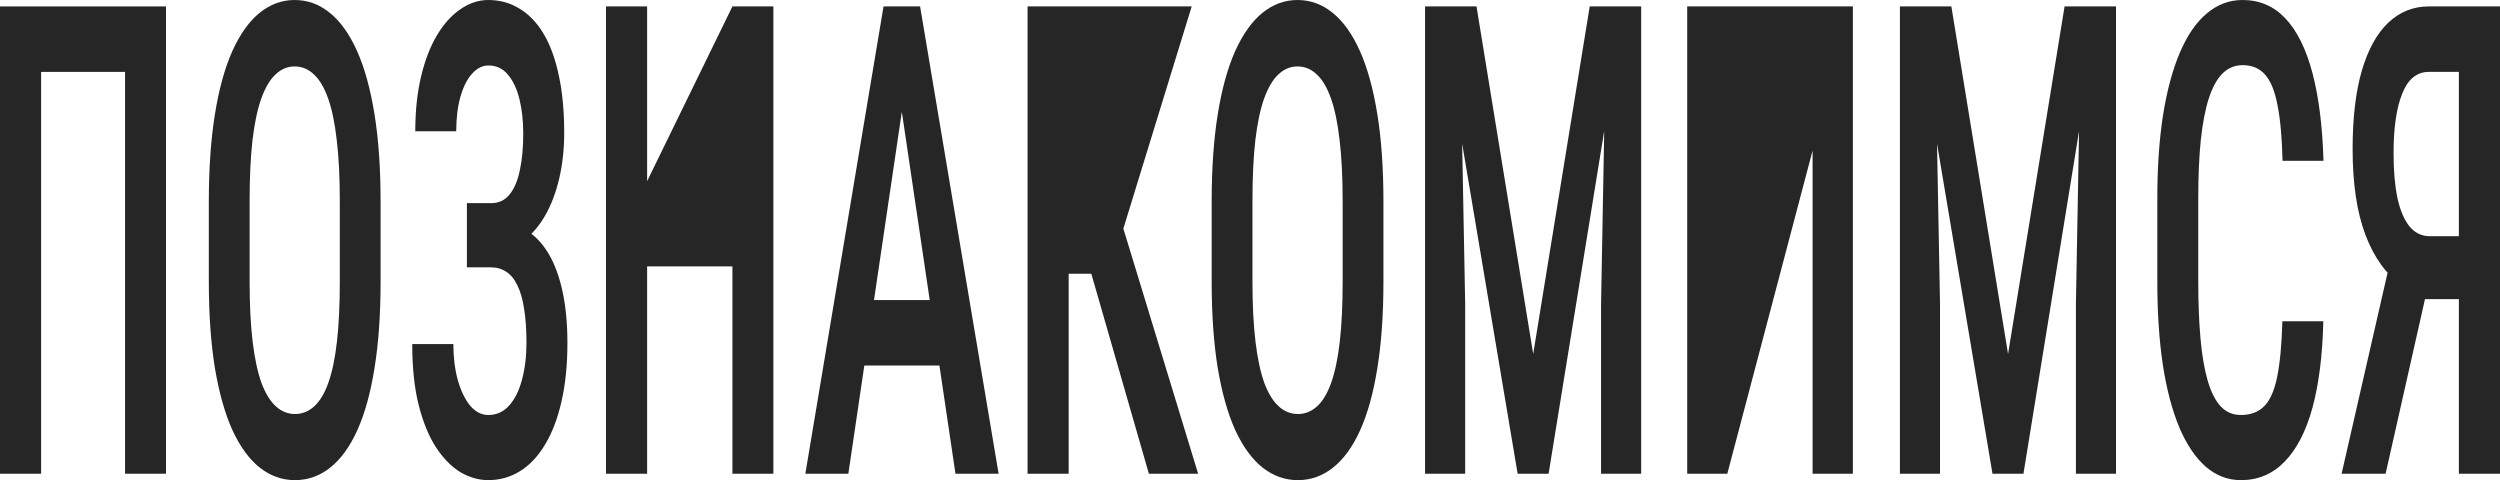
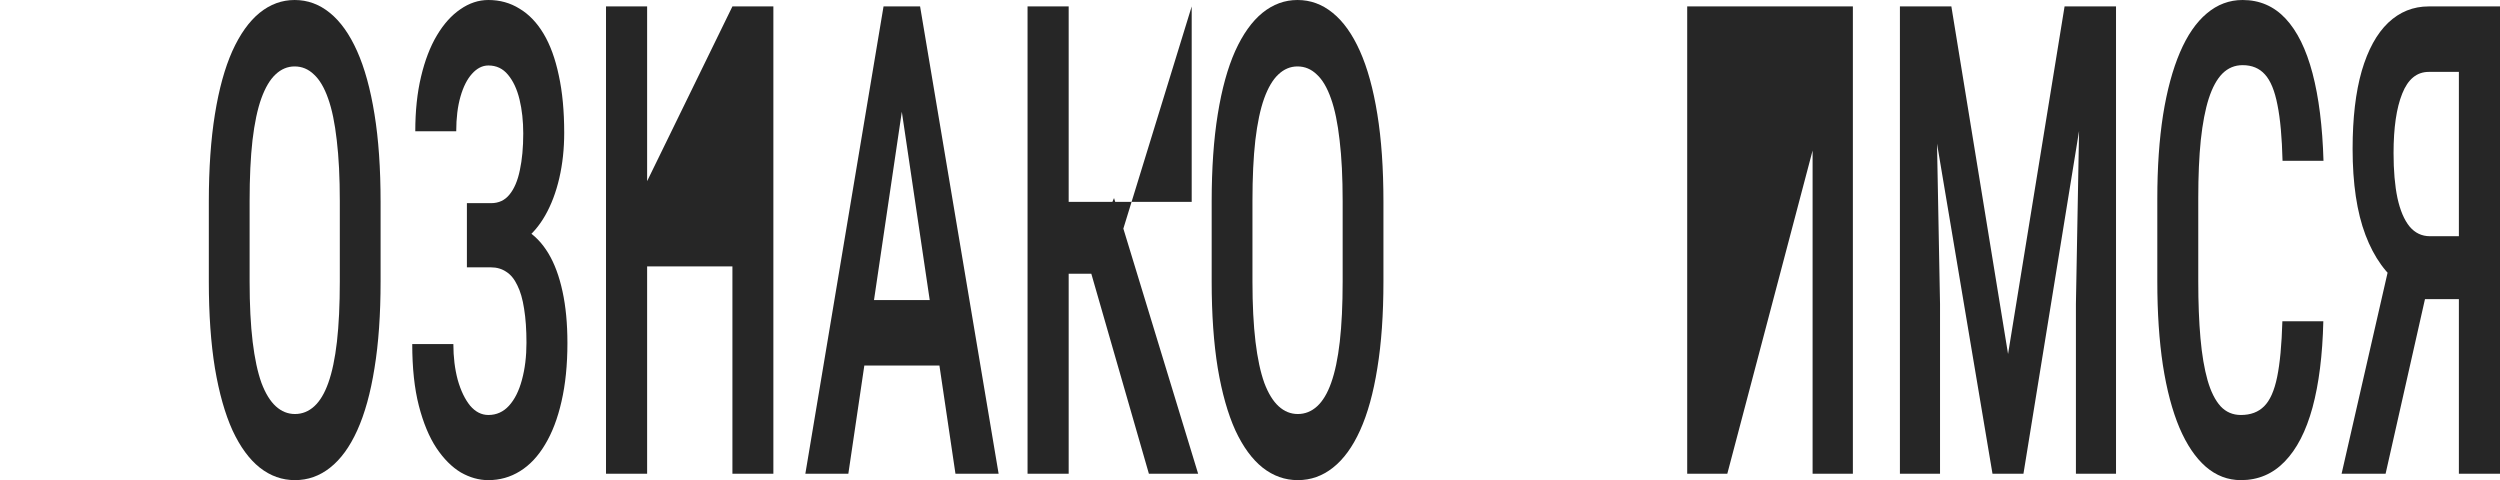
<svg xmlns="http://www.w3.org/2000/svg" width="453" height="87" viewBox="0 0 453 87" fill="none">
-   <path d="M30.081 1.163V85.837H22.661V13.027H7.451V85.837H0V1.163H30.081Z" fill="#262626" />
  <path d="M68.963 36.58V51.002C68.963 56.973 68.596 62.207 67.859 66.704C67.144 71.201 66.102 74.962 64.732 77.986C63.383 80.971 61.747 83.22 59.826 84.732C57.924 86.244 55.798 87 53.447 87C51.117 87 48.991 86.244 47.069 84.732C45.168 83.22 43.523 80.971 42.132 77.986C40.763 74.962 39.7 71.201 38.943 66.704C38.207 62.207 37.839 56.973 37.839 51.002V36.58C37.839 30.531 38.207 25.239 38.943 20.703C39.679 16.128 40.732 12.309 42.102 9.247C43.492 6.184 45.138 3.877 47.039 2.326C48.96 0.775 51.076 0 53.386 0C55.737 0 57.863 0.775 59.764 2.326C61.686 3.877 63.331 6.184 64.701 9.247C66.071 12.309 67.124 16.128 67.859 20.703C68.596 25.239 68.963 30.531 68.963 36.58ZM61.573 51.002V36.463C61.573 32.16 61.389 28.477 61.022 25.414C60.674 22.312 60.153 19.792 59.458 17.854C58.763 15.876 57.904 14.422 56.882 13.492C55.88 12.523 54.715 12.038 53.386 12.038C52.098 12.038 50.943 12.523 49.921 13.492C48.919 14.422 48.061 15.876 47.345 17.854C46.65 19.792 46.119 22.312 45.751 25.414C45.403 28.477 45.23 32.16 45.23 36.463V51.002C45.23 55.228 45.413 58.872 45.781 61.935C46.149 64.959 46.681 67.441 47.376 69.379C48.092 71.279 48.96 72.694 49.982 73.624C51.005 74.555 52.16 75.02 53.447 75.02C54.756 75.02 55.921 74.555 56.943 73.624C57.965 72.694 58.814 71.279 59.488 69.379C60.183 67.441 60.705 64.959 61.052 61.935C61.4 58.872 61.573 55.228 61.573 51.002Z" fill="#262626" />
  <path d="M89.784 45.245H84.602V36.812H88.987C90.377 36.812 91.491 36.289 92.329 35.242C93.188 34.195 93.812 32.722 94.2 30.822C94.609 28.922 94.813 26.713 94.813 24.192C94.813 21.944 94.588 19.889 94.139 18.028C93.689 16.167 92.994 14.675 92.053 13.55C91.134 12.426 89.948 11.864 88.496 11.864C87.413 11.864 86.421 12.368 85.522 13.376C84.643 14.345 83.948 15.721 83.437 17.505C82.926 19.288 82.67 21.382 82.67 23.785H75.25C75.25 20.102 75.597 16.807 76.292 13.899C76.987 10.953 77.948 8.452 79.175 6.397C80.401 4.342 81.812 2.772 83.406 1.687C85.021 0.562 86.718 0 88.496 0C90.582 0 92.462 0.523 94.139 1.57C95.835 2.578 97.287 4.09 98.493 6.106C99.699 8.122 100.619 10.642 101.253 13.666C101.907 16.652 102.234 20.122 102.234 24.076C102.234 26.984 101.938 29.717 101.345 32.276C100.752 34.835 99.903 37.084 98.8 39.022C97.696 40.961 96.377 42.492 94.844 43.616C93.331 44.702 91.645 45.245 89.784 45.245ZM84.602 40.185H89.784C91.829 40.185 93.648 40.67 95.243 41.639C96.858 42.608 98.227 44.023 99.352 45.884C100.476 47.745 101.334 50.052 101.927 52.805C102.52 55.519 102.817 58.64 102.817 62.168C102.817 66.122 102.459 69.65 101.743 72.752C101.048 75.815 100.057 78.412 98.769 80.545C97.501 82.677 95.989 84.286 94.231 85.372C92.493 86.457 90.571 87 88.466 87C86.79 87 85.134 86.535 83.498 85.604C81.883 84.635 80.411 83.162 79.083 81.184C77.754 79.168 76.691 76.61 75.894 73.508C75.096 70.406 74.698 66.684 74.698 62.342H82.149C82.149 64.707 82.415 66.878 82.946 68.856C83.498 70.794 84.244 72.345 85.185 73.508C86.145 74.632 87.249 75.195 88.496 75.195C89.968 75.195 91.215 74.632 92.237 73.508C93.26 72.384 94.036 70.833 94.568 68.856C95.12 66.84 95.396 64.591 95.396 62.11C95.396 59.745 95.253 57.69 94.967 55.945C94.701 54.2 94.292 52.785 93.74 51.7C93.209 50.575 92.544 49.761 91.747 49.257C90.95 48.715 90.019 48.443 88.956 48.443H84.602V40.185Z" fill="#262626" />
  <path d="M132.714 1.163L134.309 48.269H115.511V36.405L132.714 1.163ZM117.259 1.163V85.837H109.808V1.163H117.259ZM140.135 1.163V85.837H132.714V1.163H140.135Z" fill="#262626" />
  <path d="M164.513 12.794L153.719 85.837H145.93L160.097 1.163H164.942L164.513 12.794ZM173.129 85.837L162.305 12.794L161.784 1.163H166.72L180.949 85.837H173.129ZM173.313 54.375V66.239H152.523V54.375H173.313Z" fill="#262626" />
-   <path d="M193.643 1.163V85.837H186.192V1.163H193.643ZM215.936 1.163L201.034 49.606H191.497L190.424 36.58L193.643 1.163H206.86H215.936ZM208.178 85.837L197.078 47.28L201.861 35.882L217.101 85.837H208.178Z" fill="#262626" />
+   <path d="M193.643 1.163V85.837H186.192V1.163H193.643ZM215.936 1.163L201.034 49.606H191.497L190.424 36.58H206.86H215.936ZM208.178 85.837L197.078 47.28L201.861 35.882L217.101 85.837H208.178Z" fill="#262626" />
  <path d="M250.679 36.58V51.002C250.679 56.973 250.311 62.207 249.575 66.704C248.859 71.201 247.817 74.962 246.447 77.986C245.098 80.971 243.462 83.22 241.541 84.732C239.64 86.244 237.514 87 235.163 87C232.832 87 230.706 86.244 228.784 84.732C226.883 83.22 225.238 80.971 223.848 77.986C222.478 74.962 221.415 71.201 220.658 66.704C219.923 62.207 219.555 56.973 219.555 51.002V36.58C219.555 30.531 219.923 25.239 220.658 20.703C221.394 16.128 222.447 12.309 223.817 9.247C225.207 6.184 226.853 3.877 228.754 2.326C230.675 0.775 232.791 0 235.101 0C237.452 0 239.578 0.775 241.479 2.326C243.401 3.877 245.047 6.184 246.416 9.247C247.786 12.309 248.839 16.128 249.575 20.703C250.311 25.239 250.679 30.531 250.679 36.58ZM243.289 51.002V36.463C243.289 32.16 243.105 28.477 242.737 25.414C242.389 22.312 241.868 19.792 241.173 17.854C240.478 15.876 239.619 14.422 238.597 13.492C237.595 12.523 236.43 12.038 235.101 12.038C233.813 12.038 232.658 12.523 231.636 13.492C230.635 14.422 229.776 15.876 229.06 17.854C228.365 19.792 227.834 22.312 227.466 25.414C227.118 28.477 226.945 32.16 226.945 36.463V51.002C226.945 55.228 227.129 58.872 227.497 61.935C227.865 64.959 228.396 67.441 229.091 69.379C229.807 71.279 230.675 72.694 231.698 73.624C232.72 74.555 233.875 75.02 235.163 75.02C236.471 75.02 237.636 74.555 238.658 73.624C239.68 72.694 240.529 71.279 241.203 69.379C241.898 67.441 242.42 64.959 242.767 61.935C243.115 58.872 243.289 55.228 243.289 51.002Z" fill="#262626" />
-   <path d="M260.767 1.163H267.544L277.816 64.145L288.058 1.163H294.344L280.607 85.837H274.995L260.767 1.163ZM258.222 1.163H264.477L265.489 55.073V85.837H258.222V1.163ZM291.094 1.163H297.38V85.837H290.113V55.073L291.094 1.163Z" fill="#262626" />
  <path d="M328.535 1.163H335.741V85.837H328.443V27.275L312.988 85.837H305.721V1.163H312.988H328.535Z" fill="#262626" />
  <path d="M346.81 1.163H353.587L363.86 64.145L374.101 1.163H380.388L366.65 85.837H361.039L346.81 1.163ZM344.265 1.163H350.521L351.533 55.073V85.837H344.265V1.163ZM377.137 1.163H383.423V85.837H376.156V55.073L377.137 1.163Z" fill="#262626" />
  <path d="M413.566 58.213H420.987C420.844 64.339 420.189 69.553 419.024 73.857C417.859 78.122 416.183 81.378 413.995 83.627C411.828 85.876 409.181 87 406.053 87C403.682 87 401.556 86.186 399.675 84.558C397.815 82.929 396.231 80.584 394.922 77.521C393.614 74.419 392.612 70.639 391.917 66.18C391.243 61.722 390.905 56.662 390.905 51.002V35.998C390.905 30.338 391.253 25.278 391.948 20.82C392.663 16.361 393.686 12.581 395.014 9.479C396.343 6.378 397.958 4.032 399.859 2.443C401.781 0.814 403.948 0 406.36 0C409.447 0 412.043 1.124 414.149 3.373C416.254 5.622 417.879 8.917 419.024 13.259C420.169 17.602 420.833 22.894 421.017 29.136H413.597C413.494 24.91 413.188 21.537 412.677 19.017C412.186 16.458 411.43 14.616 410.408 13.492C409.406 12.368 408.057 11.806 406.36 11.806C404.949 11.806 403.733 12.309 402.711 13.318C401.709 14.325 400.881 15.838 400.227 17.854C399.593 19.831 399.113 22.332 398.786 25.356C398.479 28.341 398.326 31.85 398.326 35.882V51.002C398.326 54.879 398.459 58.31 398.725 61.295C398.99 64.281 399.42 66.82 400.013 68.914C400.605 70.969 401.392 72.539 402.374 73.624C403.355 74.671 404.581 75.195 406.053 75.195C407.811 75.195 409.212 74.671 410.254 73.624C411.317 72.578 412.104 70.814 412.615 68.332C413.127 65.851 413.443 62.478 413.566 58.213Z" fill="#262626" />
  <path d="M447.664 54.2H438.312L435.307 51.816C432.404 49.761 430.176 46.679 428.622 42.569C427.068 38.46 426.292 33.265 426.292 26.984C426.292 21.401 426.844 16.691 427.947 12.852C429.072 9.014 430.666 6.106 432.731 4.129C434.816 2.152 437.269 1.163 440.09 1.163H453V85.837H445.549V13.027H440.09C437.924 13.027 436.319 14.345 435.276 16.981C434.234 19.579 433.712 23.165 433.712 27.74C433.712 30.919 433.947 33.633 434.418 35.882C434.908 38.13 435.644 39.856 436.625 41.057C437.607 42.221 438.833 42.802 440.305 42.802H447.664V54.2ZM440.888 47.629L432.271 85.837H424.298L433.038 47.629H440.888Z" fill="#262626" />
</svg>